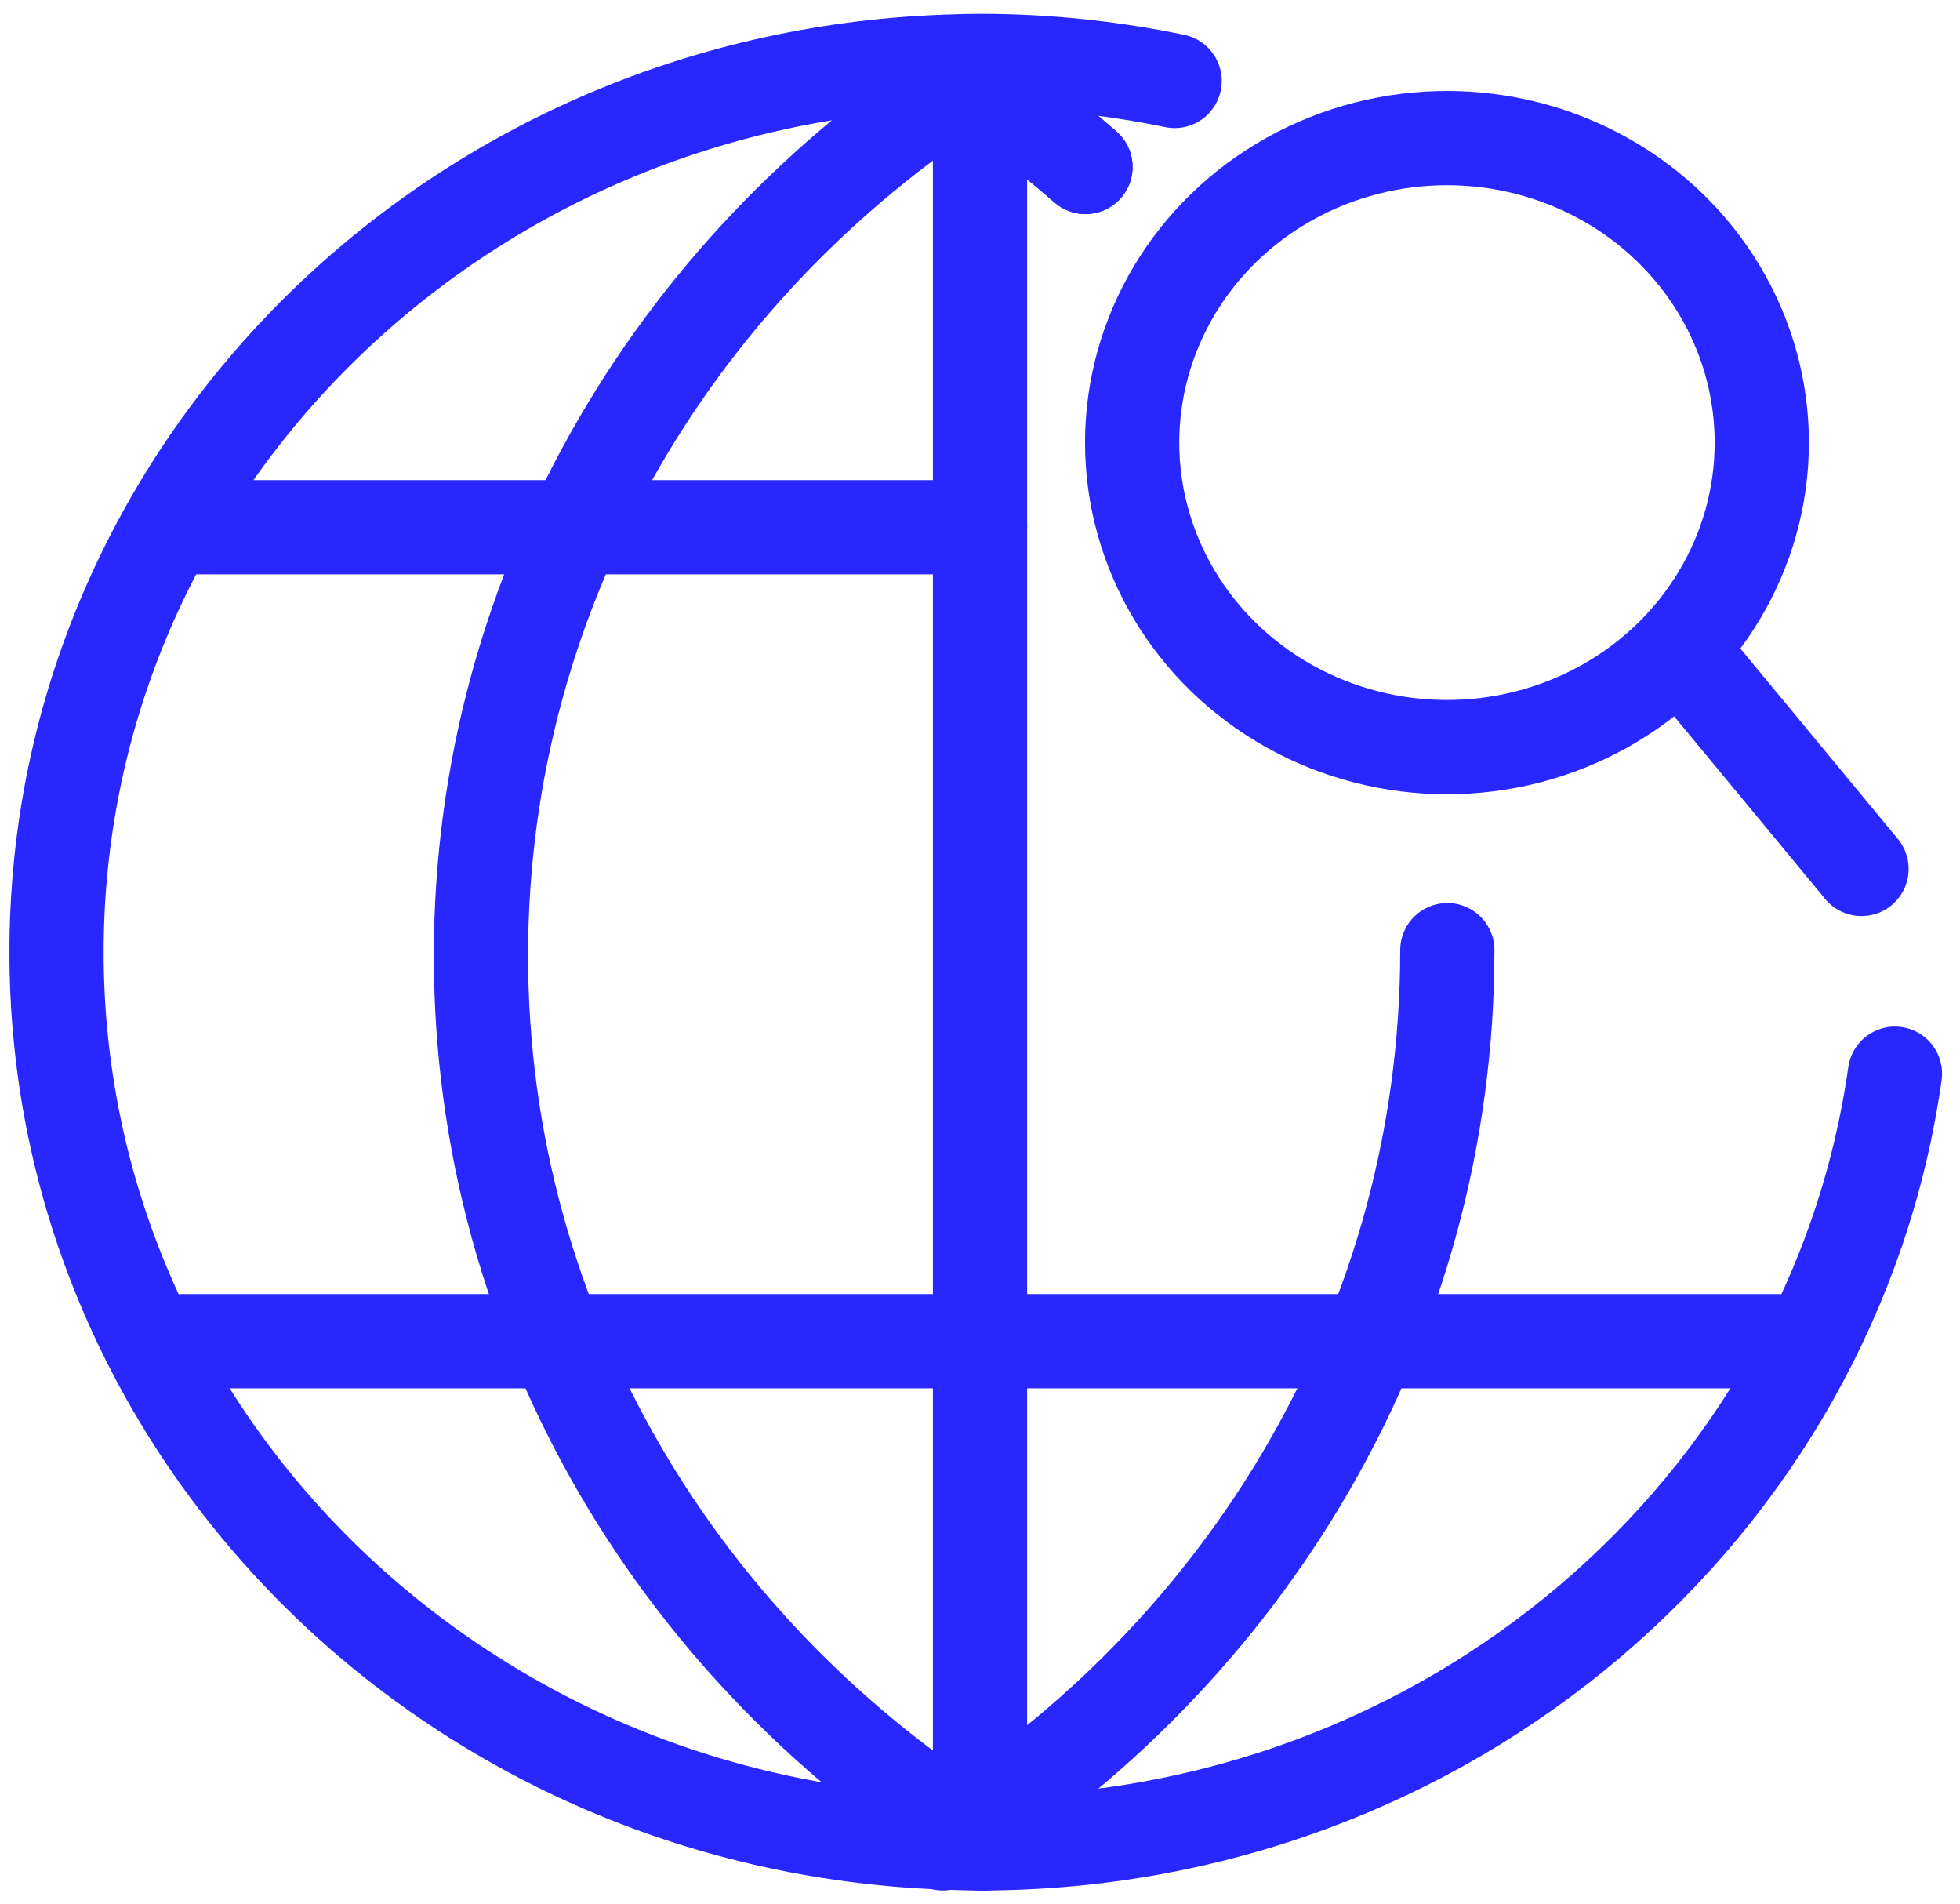
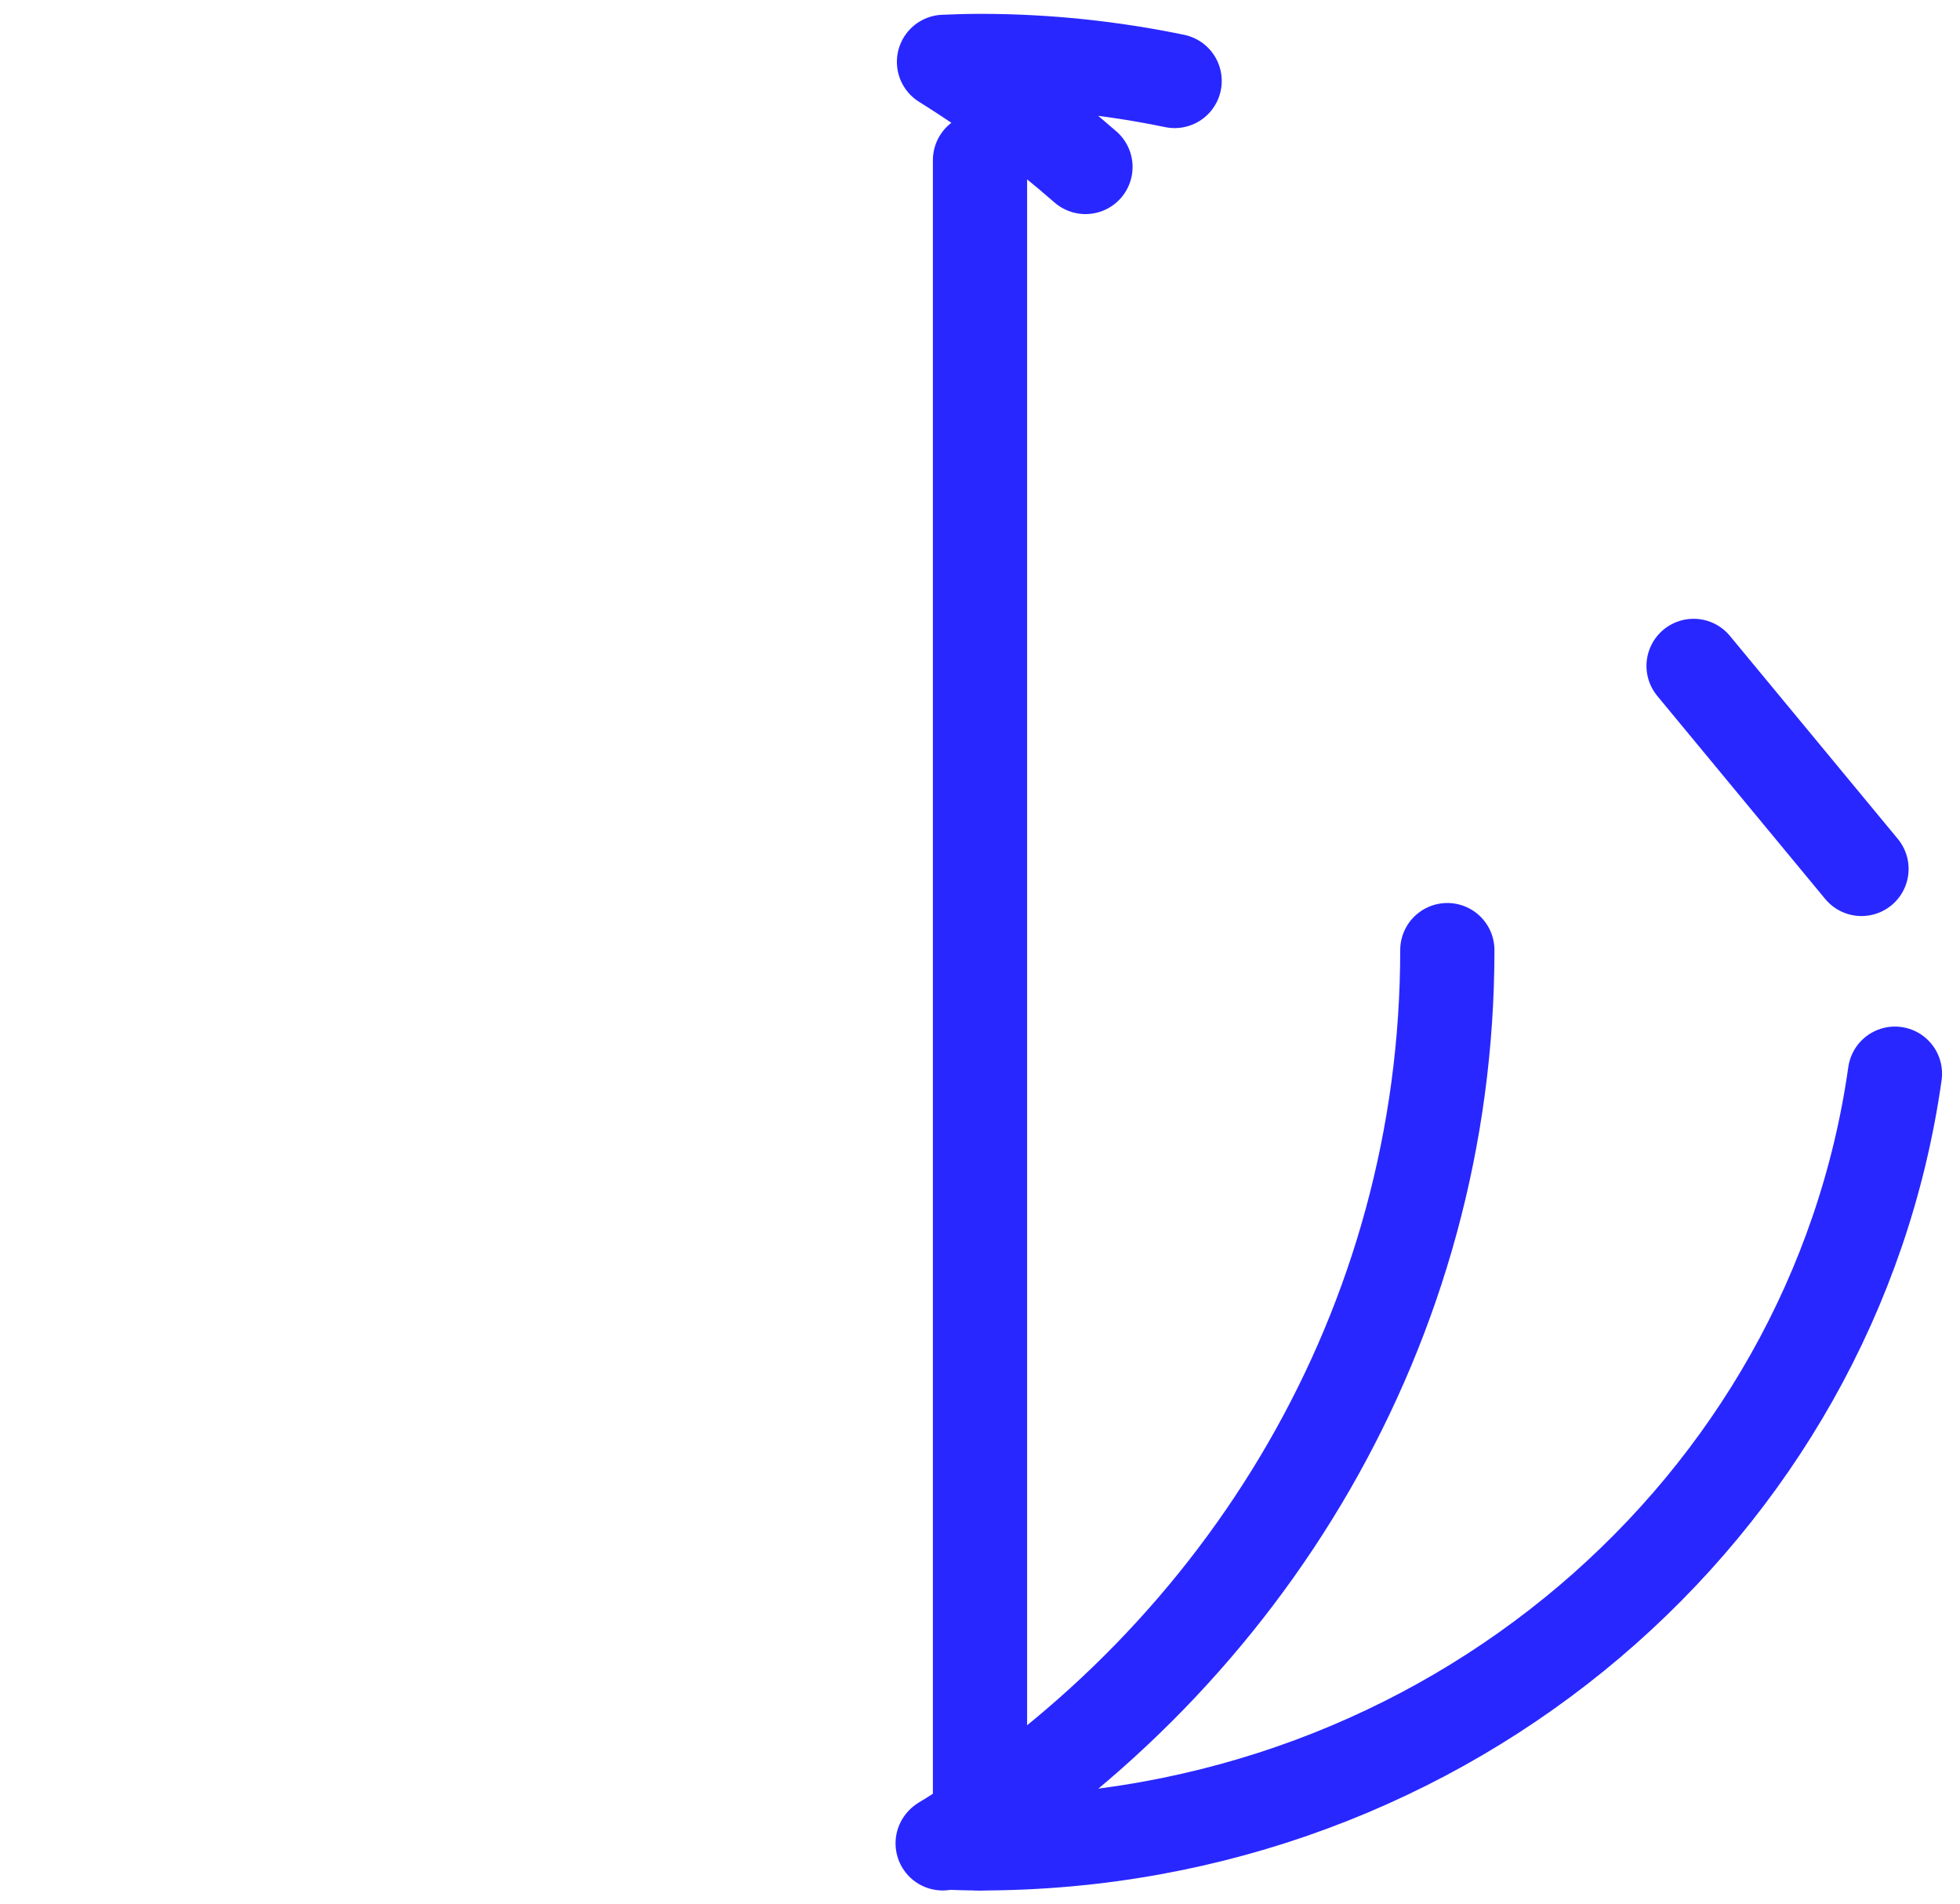
<svg xmlns="http://www.w3.org/2000/svg" width="104px" height="101px" viewBox="0 0 104 101" version="1.1">
  <title>map</title>
  <desc>Created with Sketch.</desc>
  <defs />
  <g id="Page-1" stroke="none" stroke-width="1" fill="none" fill-rule="evenodd" stroke-linecap="round" stroke-linejoin="round">
    <g id="Artboard-5" transform="translate(-391, -100)" stroke="#2927FF" stroke-width="5">
      <g id="map" transform="translate(394, 103.059)">
        <path d="M49,5.44 L49,94.728" id="Shape" />
-         <path d="M49,24.91 L6.682,24.91" id="Shape" />
-         <path d="M91.318,68.093 L6.682,68.093" id="Shape" />
-         <path d="M49.297,94.728 C33.189,84.779 22.519,67.404 22.519,47.634 C22.519,27.864 33.189,10.49 49.297,0.54" id="Shape" />
        <g id="Group" transform="translate(0, 0.175)">
          <path d="M59.327,1.061 C55.997,0.372 52.544,-2.13162821e-14 49,-2.13162821e-14 C48.359,-2.13162821e-14 47.725,0.023 47.09,0.047 C49.754,1.704 52.254,3.581 54.596,5.623" id="Shape" />
          <path d="M47.09,94.507 C47.725,94.53 48.359,94.554 49,94.554 C73.795,94.554 94.289,76.784 97.548,53.724" id="Shape" />
-           <path d="M54.596,5.623 C52.254,3.581 49.754,1.704 47.09,0.047 C20.915,1.016 0,21.785 0,47.277 C0,72.769 20.915,93.537 47.09,94.507" id="Shape" />
        </g>
-         <ellipse id="Oval" cx="73.778" cy="20.421" rx="16.705" ry="16.154" />
        <path d="M86.864,32.267 L95.773,43.036" id="Shape" />
        <path d="M47.019,94.728 C63.126,84.717 73.797,67.235 73.797,47.344" id="Shape" />
      </g>
    </g>
  </g>
</svg>